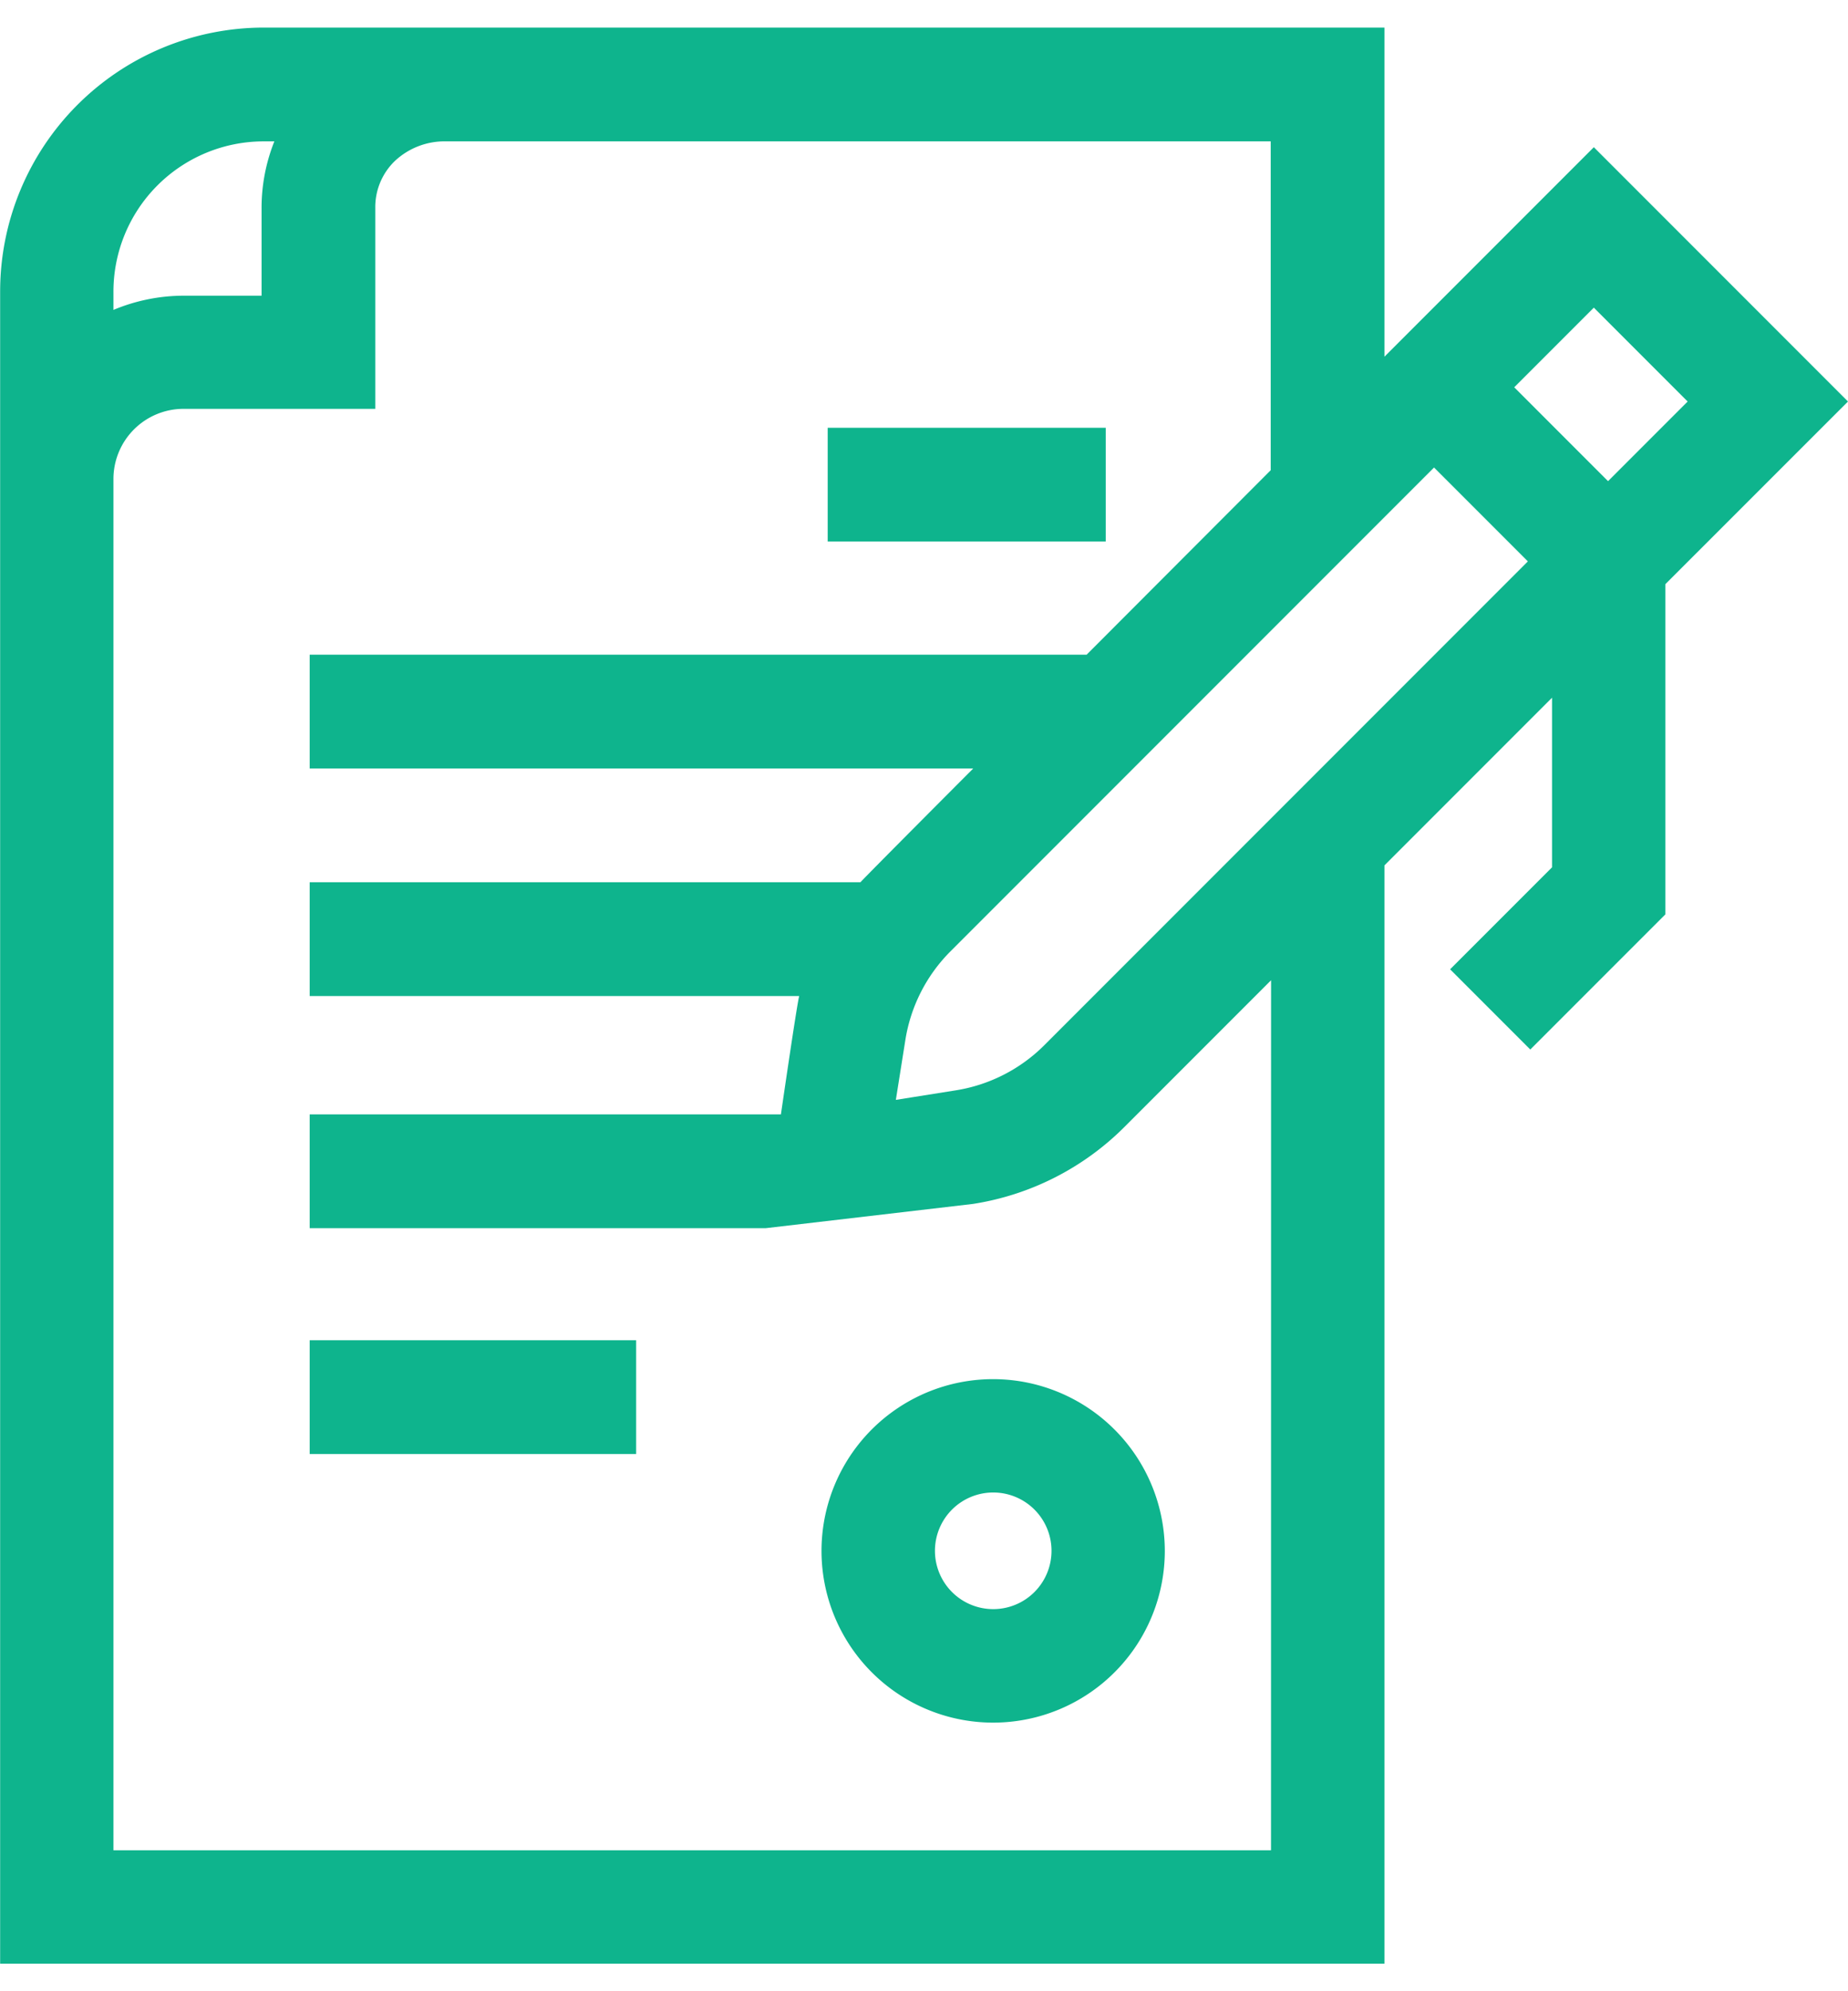
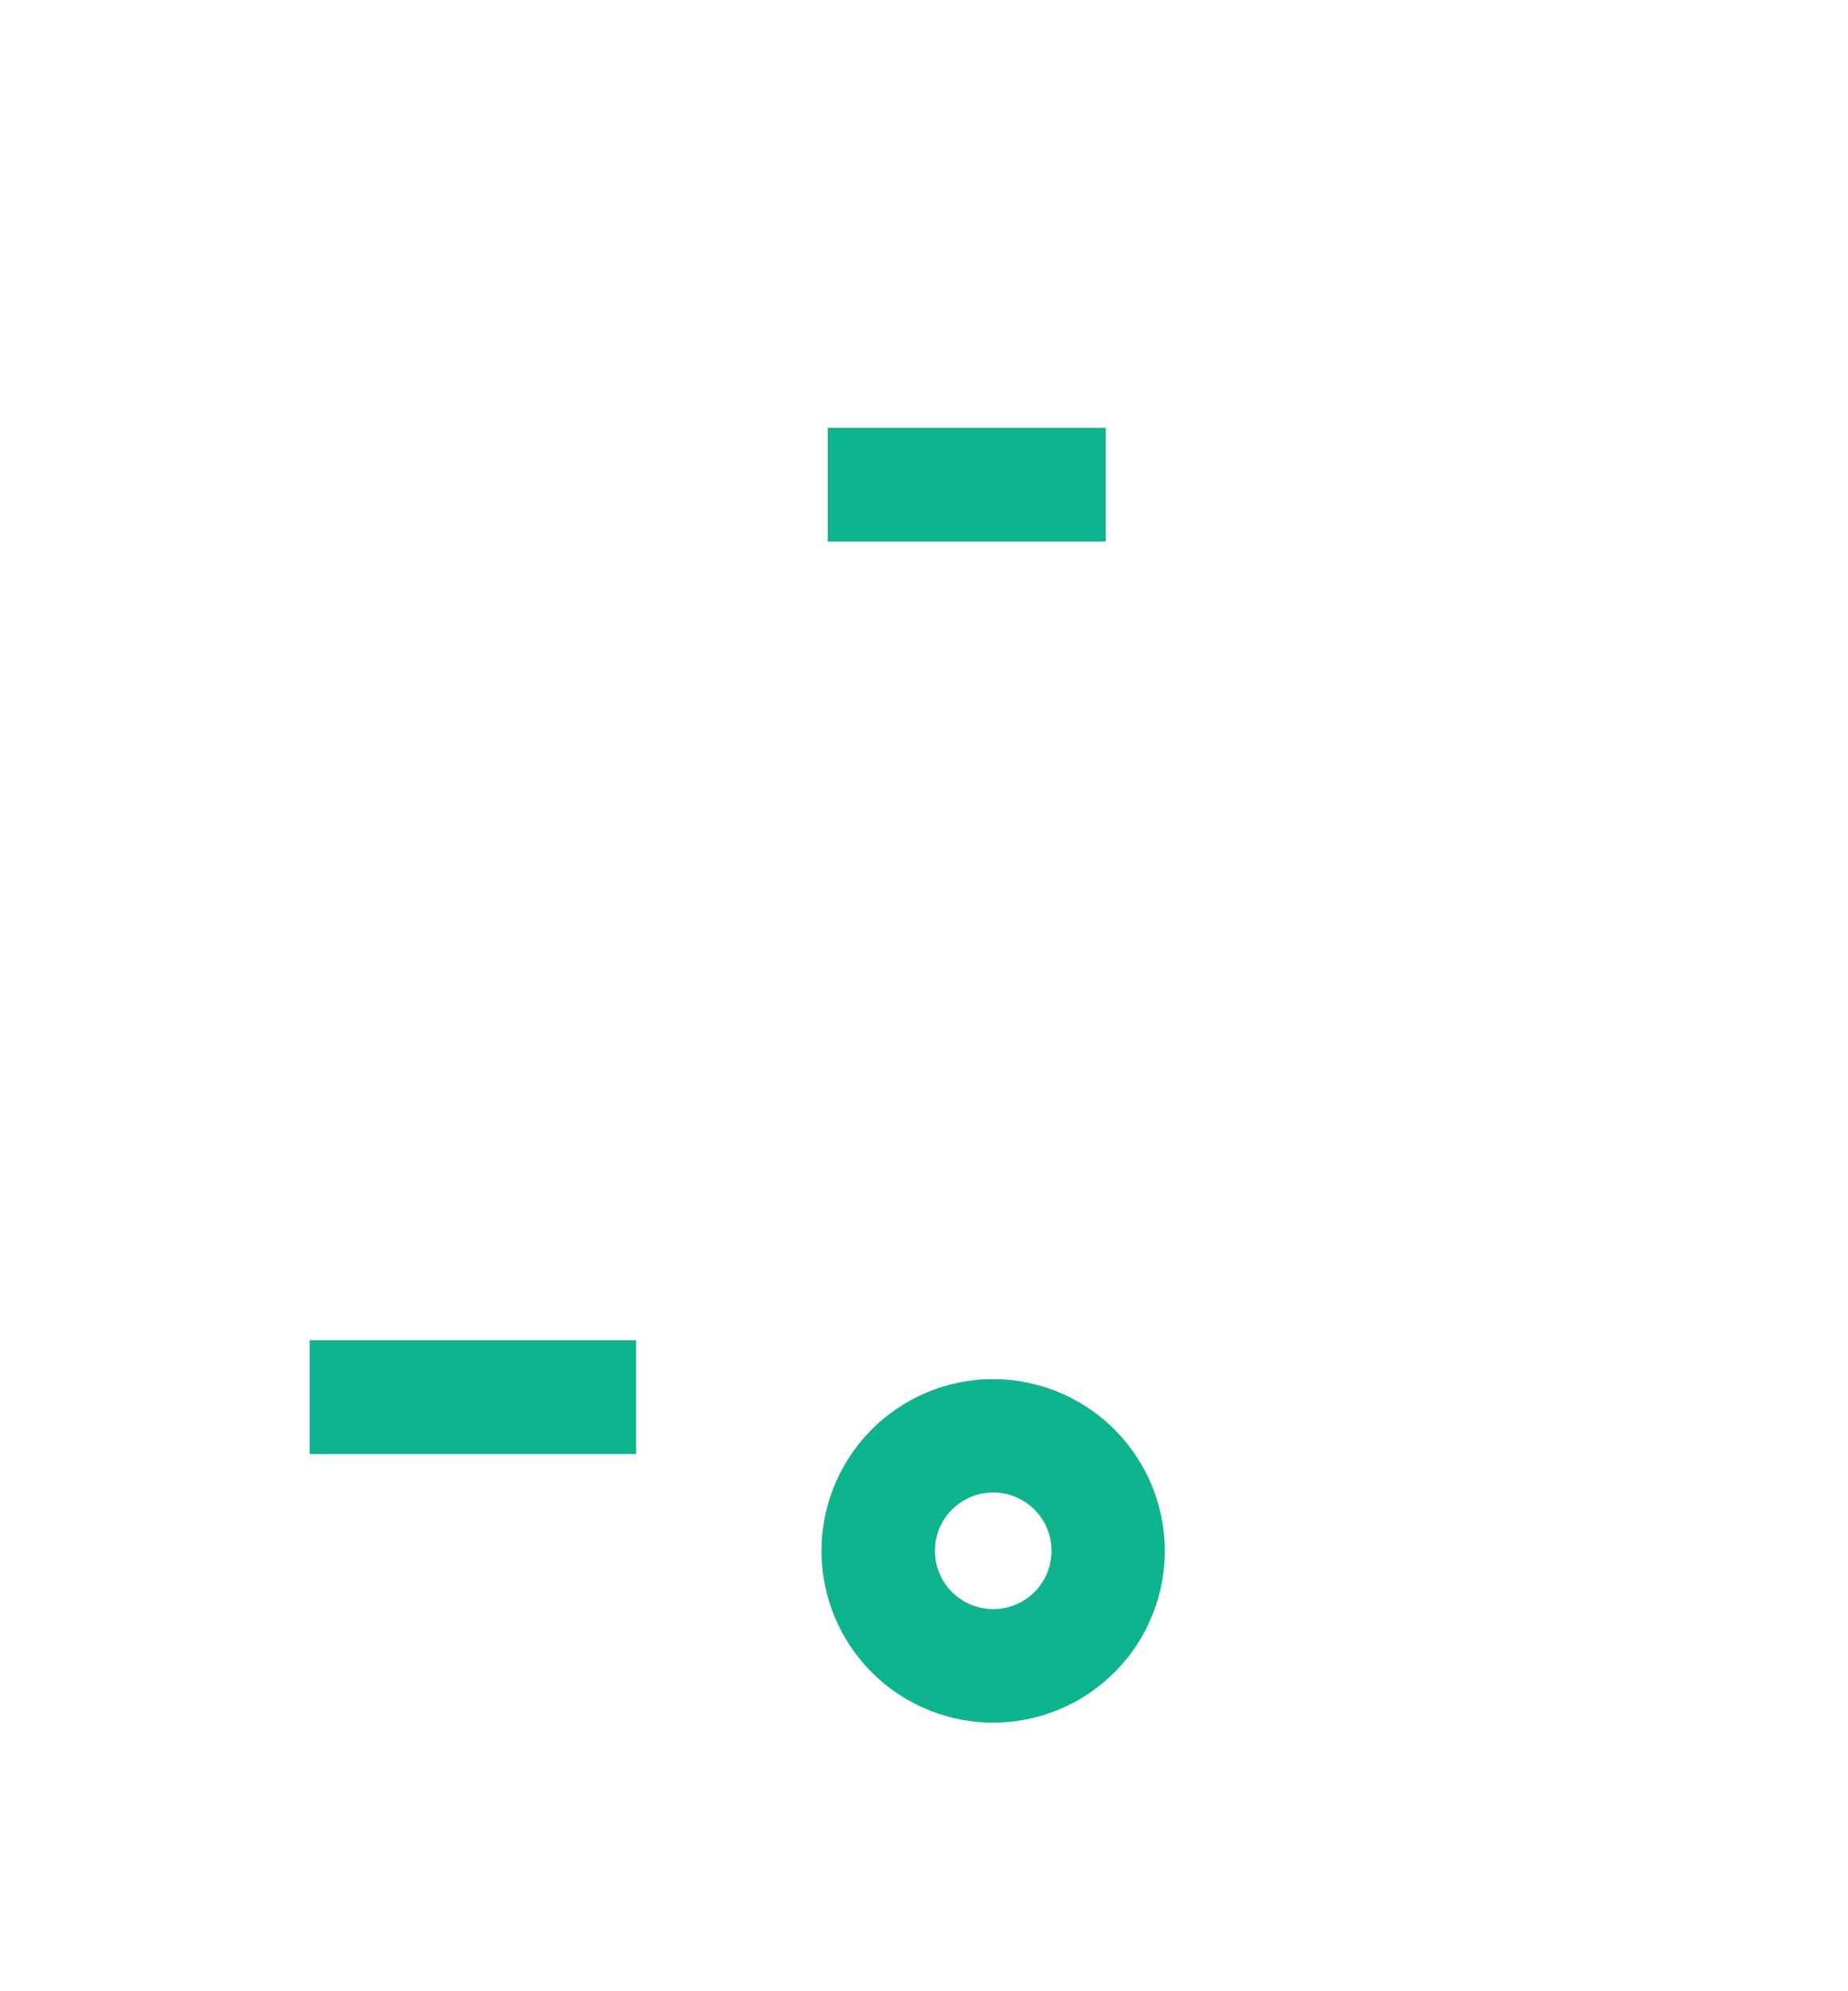
<svg xmlns="http://www.w3.org/2000/svg" width="26" height="28" viewBox="0 0 26 28">
  <defs>
    <clipPath id="clip-path">
      <rect id="사각형_192" data-name="사각형 192" width="26" height="28" transform="translate(0.247)" fill="#0eb48d" stroke="#707070" stroke-width="1" />
    </clipPath>
  </defs>
  <g id="마스크_그룹_24" data-name="마스크 그룹 24" transform="translate(-0.247)" clip-path="url(#clip-path)">
    <g id="divorce_4352540" transform="translate(-0.365 0.388)">
      <path id="패스_717" data-name="패스 717" d="M4.969,18.458H9.562v1.6H4.969Z" fill="#0eb48d" />
      <path id="패스_718" data-name="패스 718" d="M12.257,5.627h3.912v1.6H12.257Z" fill="#0eb48d" />
-       <path id="패스_719" data-name="패스 719" d="M26.612,5.258,23.036,1.682,20.09,4.628V0H4.314a3.711,3.711,0,0,0-3.7,3.711V27.225H20.09V11.781l2.358-2.358v2.385l-1.434,1.434,1.128,1.128,1.9-1.9V7.827Zm-2.256,0-1.12,1.12-1.32-1.32,1.12-1.12Zm-3.568.928,1.32,1.32-6.8,6.8a2.264,2.264,0,0,1-1.255.639l-.837.133.133-.837a2.265,2.265,0,0,1,.639-1.255ZM4.314,1.6h.158a2.526,2.526,0,0,0-.18.94v1.23h-1.1a2.563,2.563,0,0,0-.984.2v-.25A2.114,2.114,0,0,1,4.314,1.6ZM18.494,25.63H2.208V6.348a.987.987,0,0,1,.984-.987h2.7V2.536a.9.9,0,0,1,.271-.656A1.021,1.021,0,0,1,6.89,1.6h11.6V6.224L15.9,8.818H4.969v1.6h9.336s-1.541,1.544-1.587,1.6H4.969v1.6h6.887c-.034.127-.257,1.664-.257,1.664H4.969v1.6h6.418l2.916-.341a3.85,3.85,0,0,0,2.134-1.087l2.058-2.058Z" fill="#0eb48d" />
      <path id="패스_720" data-name="패스 720" d="M14.586,19.005A2.415,2.415,0,1,0,17,21.42,2.418,2.418,0,0,0,14.586,19.005Zm0,3.234a.82.82,0,1,1,.82-.82A.82.82,0,0,1,14.586,22.239Z" fill="#0eb48d" />
    </g>
  </g>
</svg>